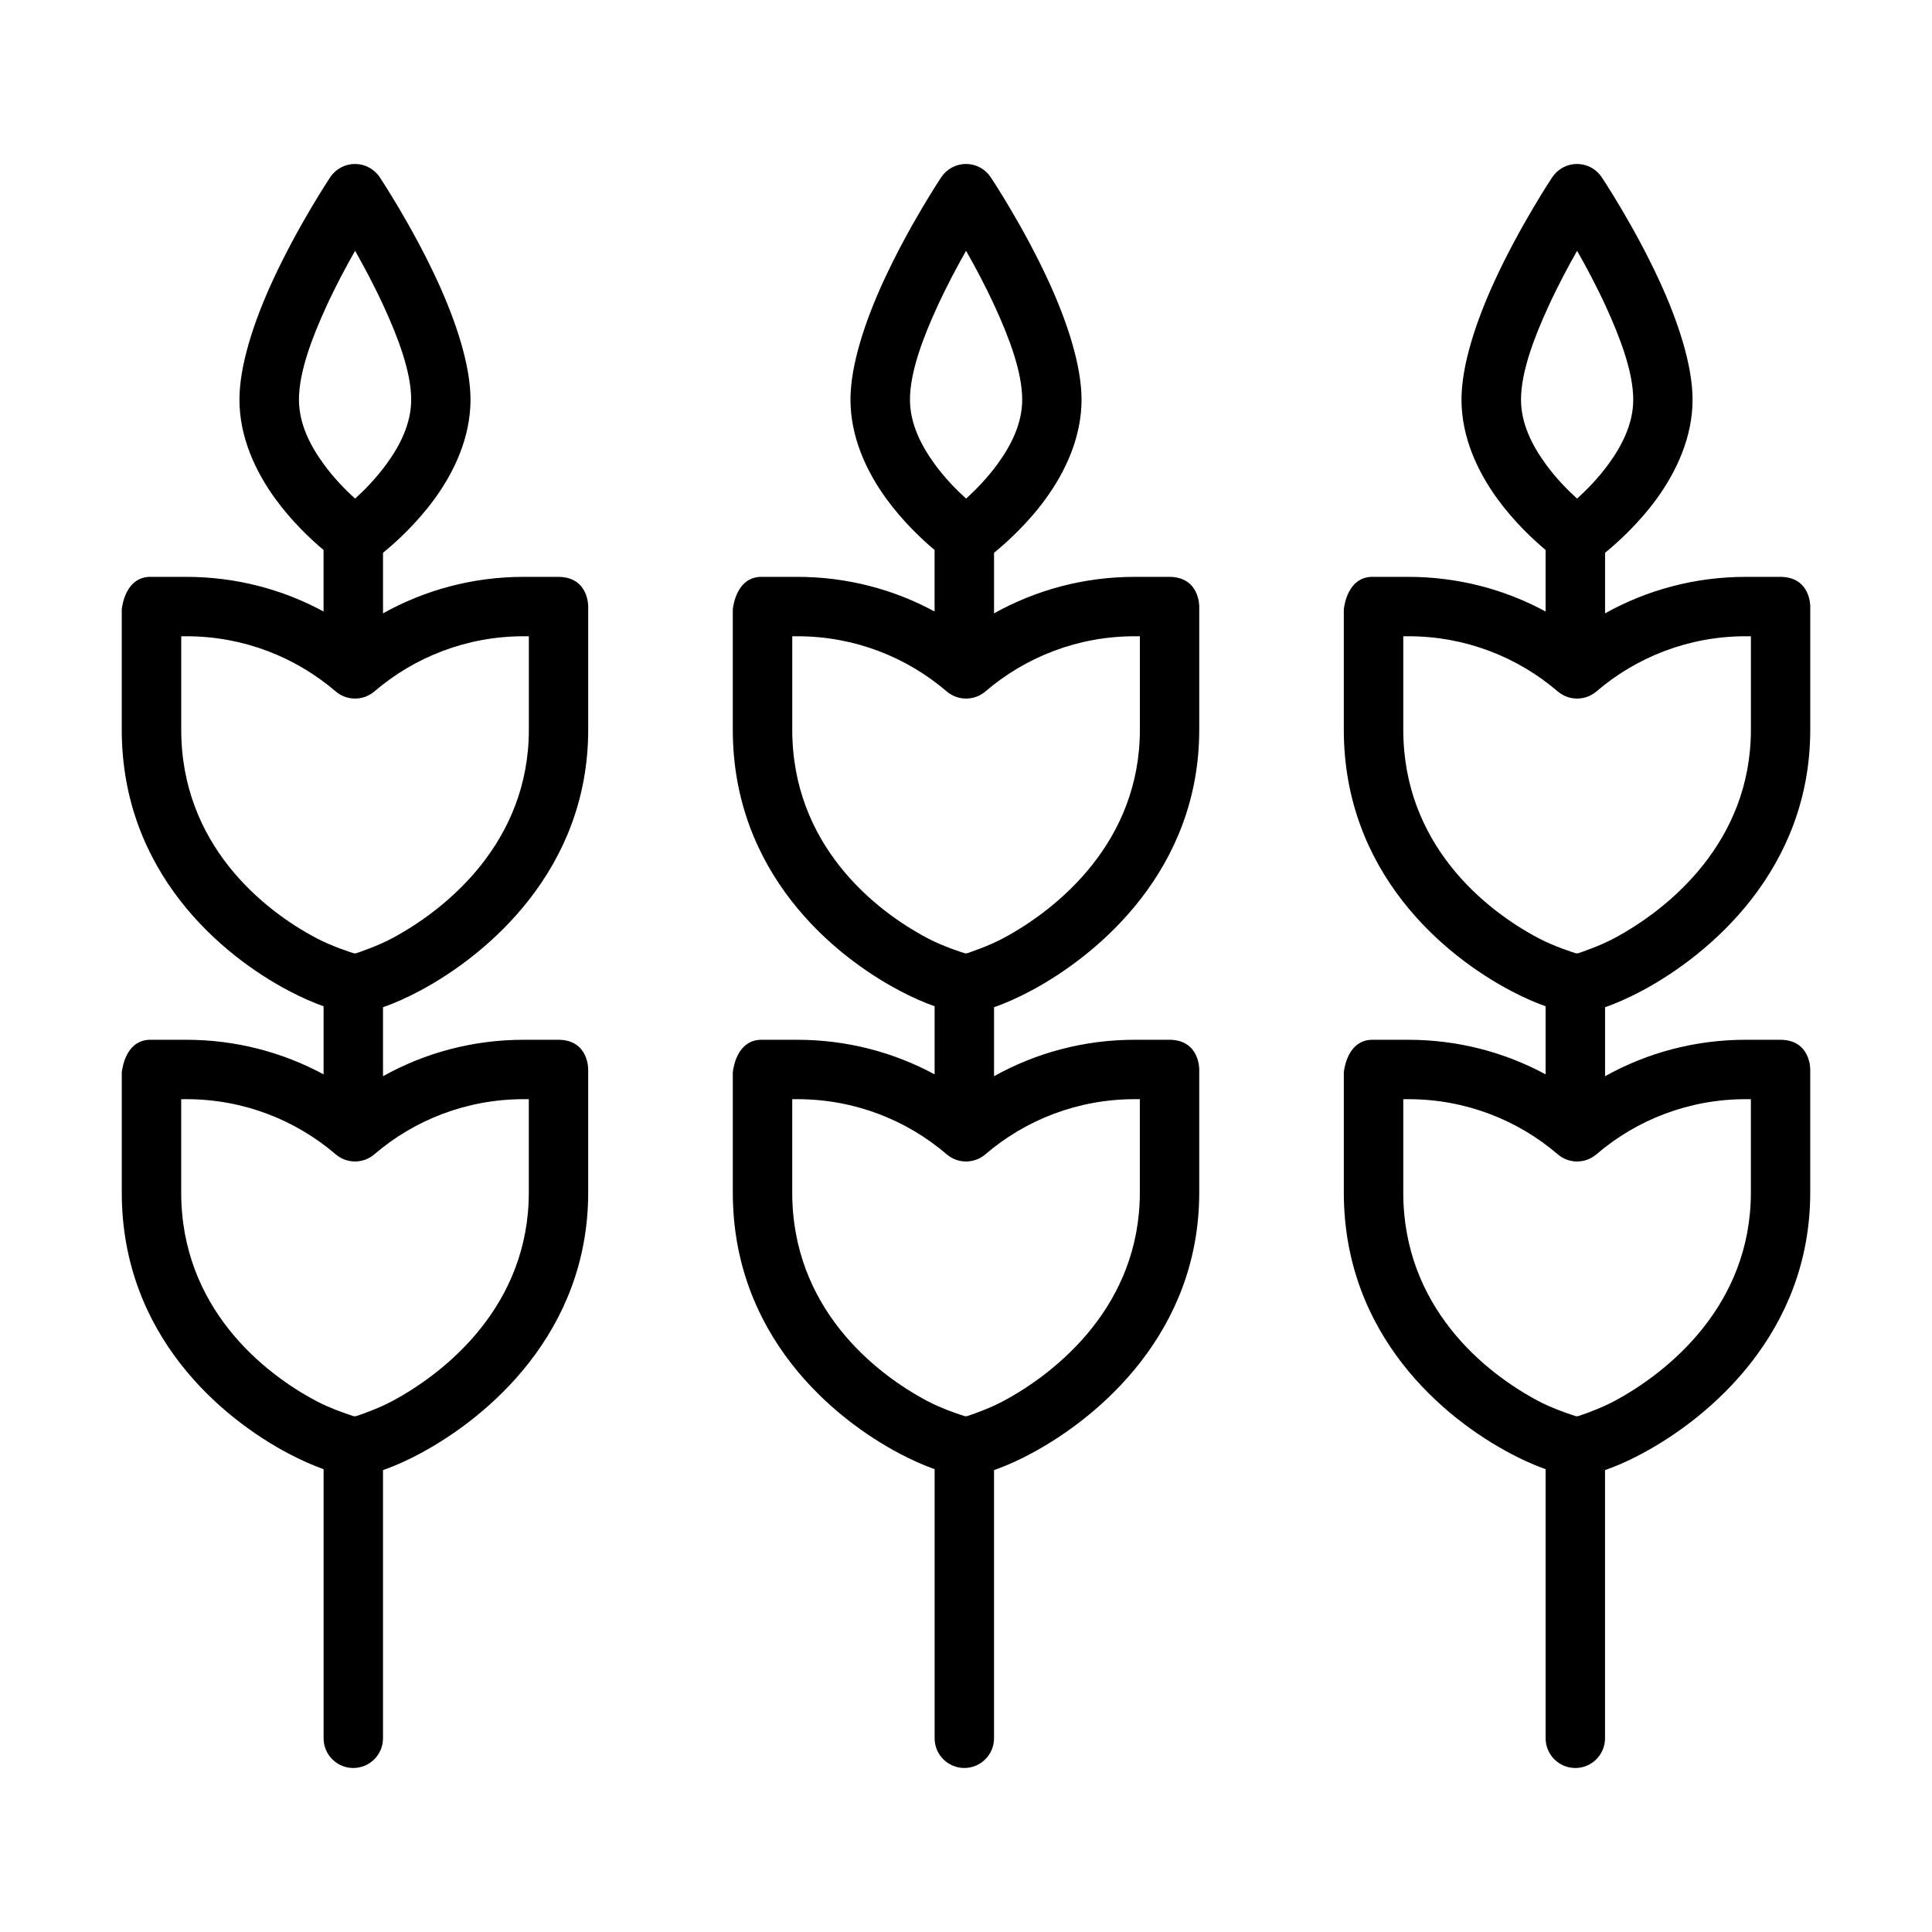
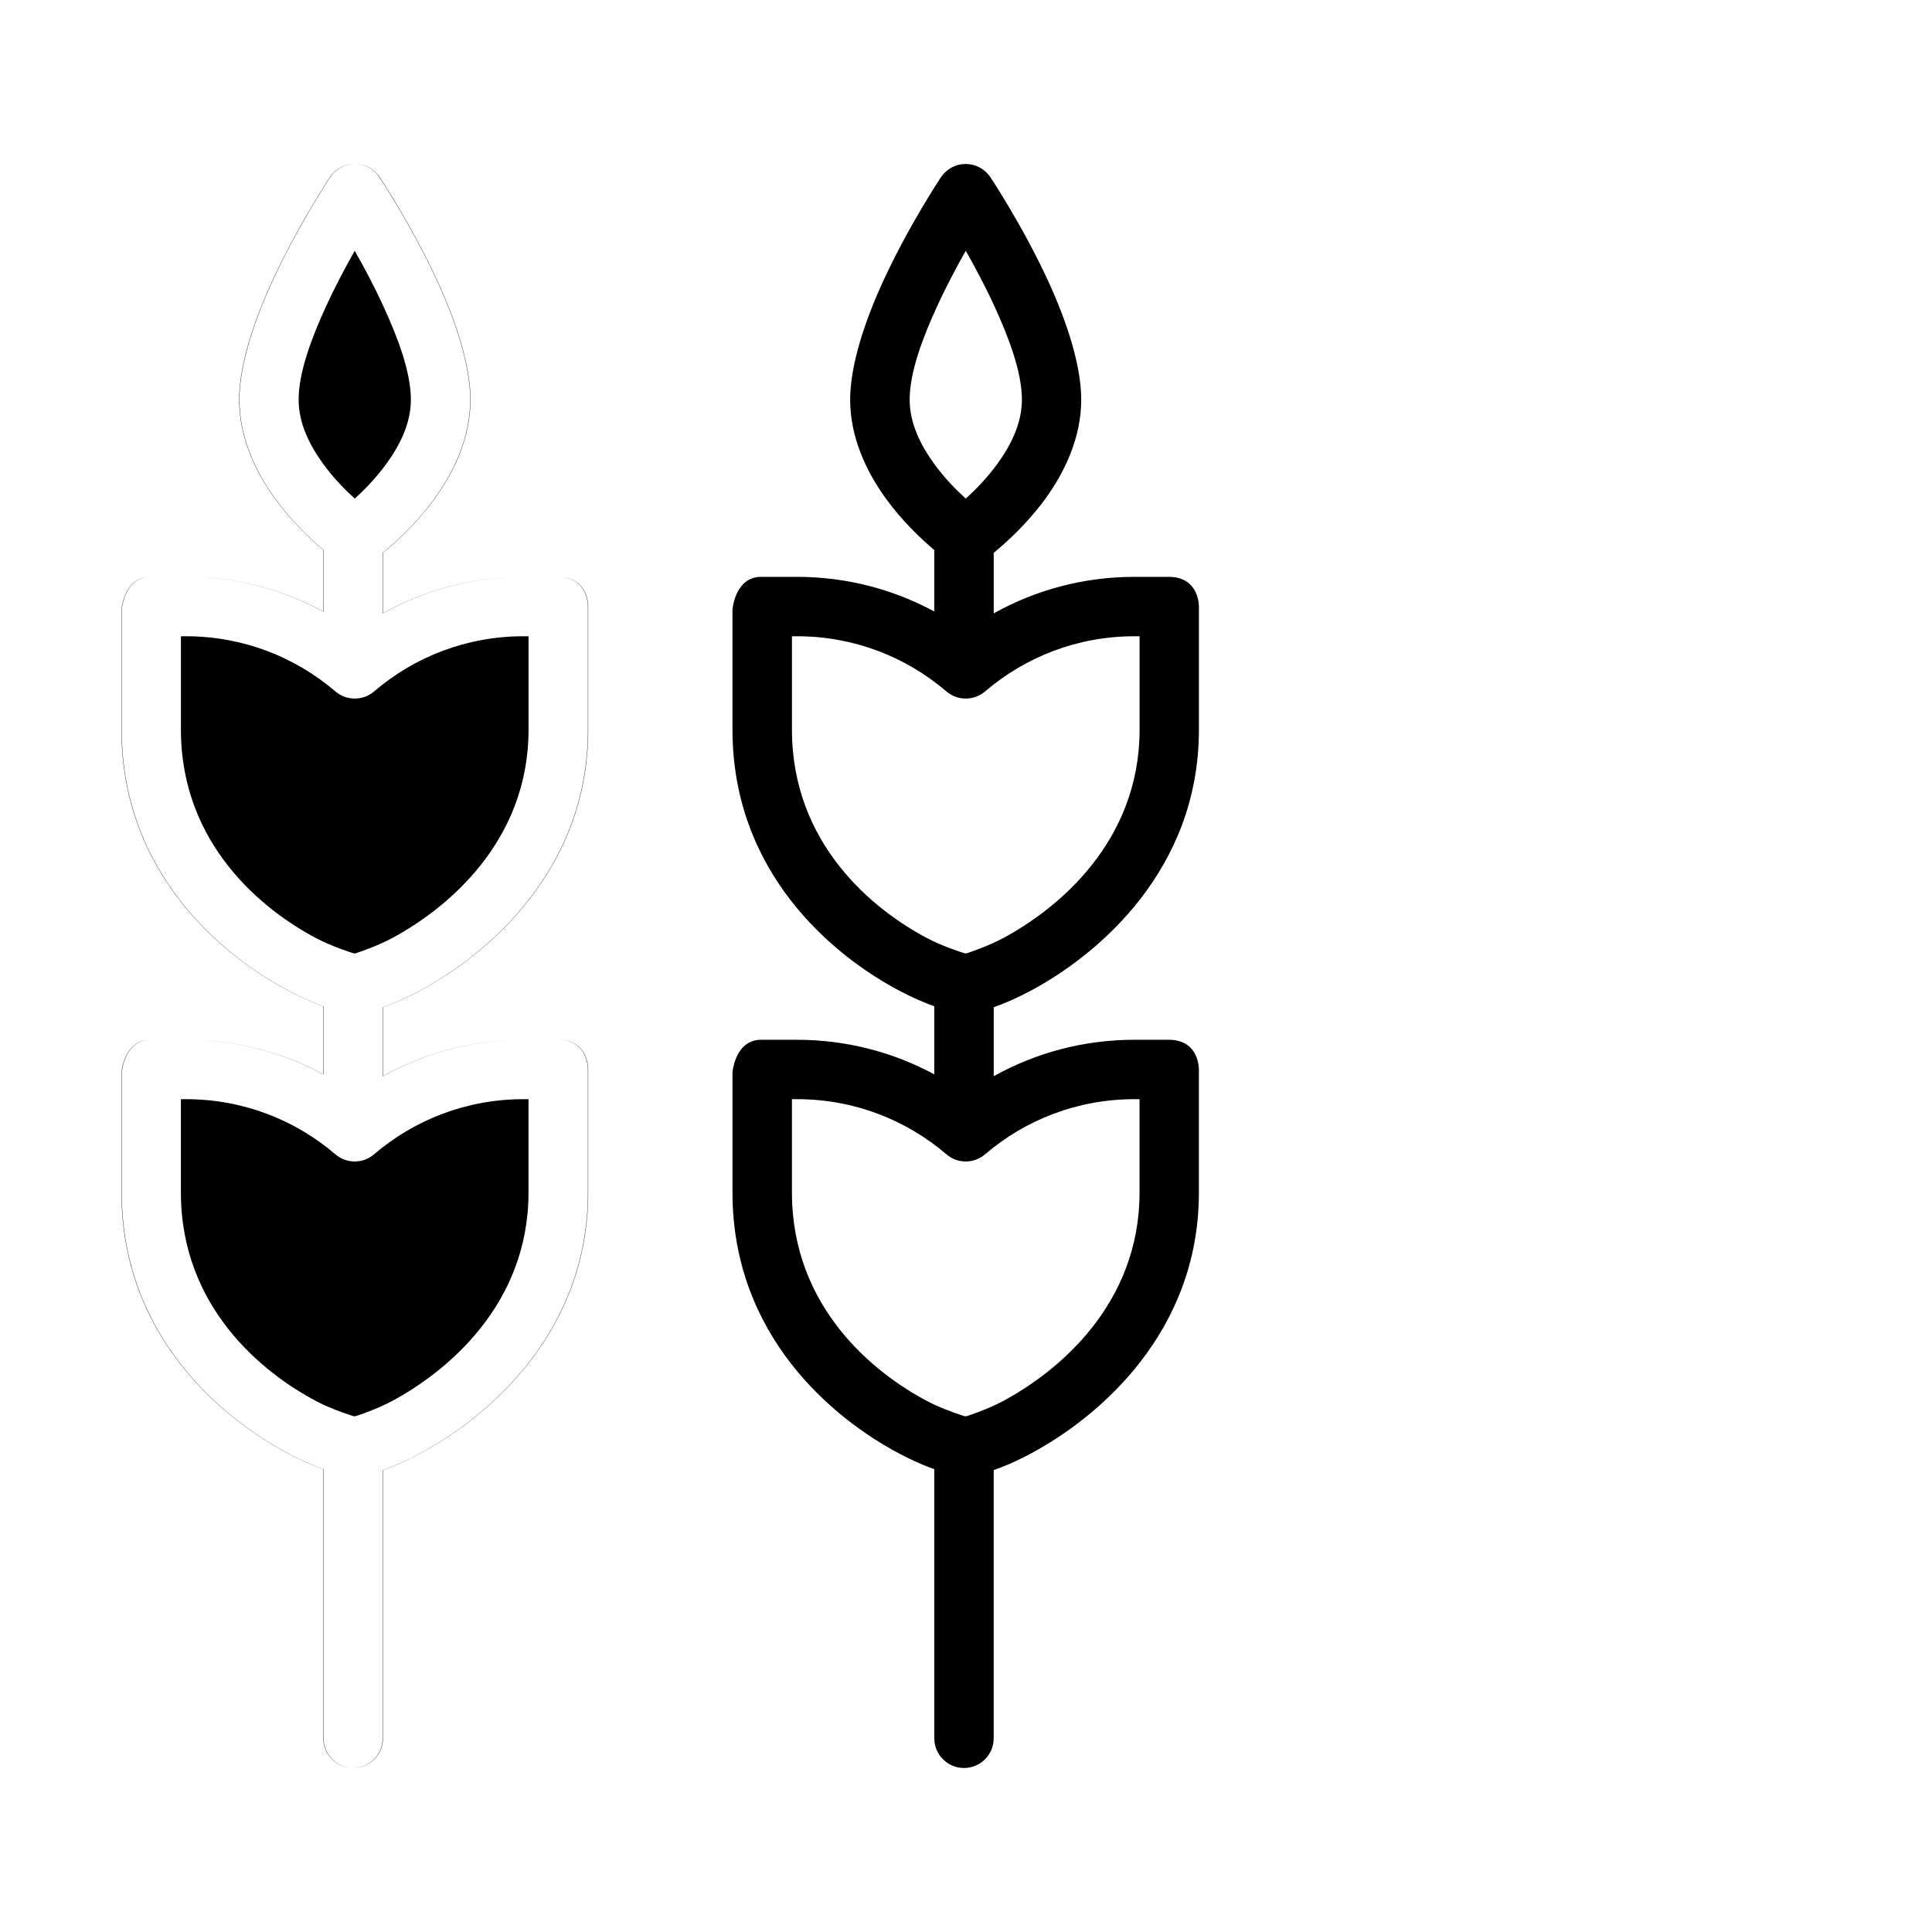
<svg xmlns="http://www.w3.org/2000/svg" fill="#000000" width="800px" height="800px" version="1.1" viewBox="144 144 512 512">
-   <path d="m291.9 419.55h-9.117c-13.492 0-26.184 3.481-37.188 9.605l-0.094 0.062v-18.293c2.738-0.945 6.219-2.441 10.059-4.504 17.84-9.621 44.32-32.008 44.32-69.055v-32.621s0.172-7.871-7.981-7.871h-9.117c-13.539 0-26.246 3.512-37.281 9.668v-16.043c3.32-2.707 8.895-7.731 13.68-14.312 5.289-7.273 9.508-16.375 9.508-26.277 0-9.133-3.856-20.75-8.723-31.348-6.816-14.832-15.336-27.598-15.336-27.598-1.465-2.188-3.922-3.512-6.551-3.512-2.644 0-5.102 1.324-6.566 3.512 0 0-8.516 12.77-15.336 27.598-4.863 10.598-8.723 22.215-8.723 31.348 0 9.902 4.219 19.004 9.508 26.277 4.375 6.016 9.414 10.738 12.785 13.57v16.297c-10.816-5.856-23.207-9.18-36.383-9.18-5.07 0-8.484 0.016-9.117 0-6.879-0.27-7.871 7.59-7.981 8.66v31.836c0 37.832 26.543 59.906 44.398 69.273 3.402 1.793 6.519 3.117 9.086 4.031v18.043c-10.816-5.84-23.207-9.164-36.383-9.164h-9.117c-6.566-0.25-7.762 6.863-7.949 8.469-0.016-0.203-0.031-0.41-0.031-0.598v32.605c0 37.848 26.543 59.922 44.398 69.289 3.402 1.777 6.519 3.117 9.086 4.031v71.32c0 4.344 3.527 7.871 7.871 7.871s7.871-3.527 7.871-7.871v-71.07c1.117-0.395 2.363-0.867 3.684-1.434 1.953-0.836 4.094-1.859 6.375-3.086 17.84-9.605 44.32-31.992 44.32-69.055v-32.605s0.172-7.824-7.902-7.871h-0.078zm162.01 0h-9.195c-13.492 0-26.168 3.481-37.188 9.605l-0.094 0.062v-18.293c2.738-0.945 6.203-2.441 10.059-4.504 17.84-9.621 44.32-32.008 44.32-69.055v-32.621s0.156-7.871-7.981-7.871h-9.117c-13.539 0-26.246 3.512-37.281 9.668v-16.043c3.305-2.707 8.895-7.731 13.68-14.312 5.289-7.273 9.508-16.375 9.508-26.277 0-9.133-3.856-20.75-8.723-31.348-6.816-14.832-15.352-27.598-15.352-27.598-1.449-2.188-3.906-3.512-6.551-3.512-2.629 0-5.086 1.324-6.551 3.512 0 0-8.516 12.77-15.336 27.598-4.863 10.598-8.723 22.215-8.723 31.348 0 9.902 4.219 19.004 9.508 26.277 4.375 6.016 9.414 10.738 12.785 13.57v16.297c-10.816-5.856-23.207-9.18-36.383-9.18-5.07 0-8.484 0.016-9.117 0-6.879-0.27-7.871 7.59-7.981 8.66v31.836c0 37.832 26.543 59.906 44.398 69.273 3.402 1.793 6.519 3.117 9.086 4.031v18.043c-10.816-5.84-23.207-9.164-36.383-9.164h-9.117c-6.566-0.25-7.762 6.863-7.965 8.469-0.016-0.203-0.016-0.41-0.016-0.598v32.605c0 37.848 26.543 59.922 44.398 69.289 3.164 1.652 6.062 2.93 8.535 3.824l0.551 0.203v71.32c0 4.344 3.527 7.871 7.871 7.871s7.871-3.527 7.871-7.871v-71.07c1.086-0.379 2.281-0.836 3.574-1.387 1.227-0.52 2.535-1.117 3.922-1.793l0.125-0.062c0.441-0.219 0.898-0.457 1.371-0.707 0.348-0.172 0.707-0.363 1.07-0.566 17.84-9.605 44.32-31.992 44.32-69.055v-32.605s0.156-7.824-7.902-7.871zm161.91 0h-9.18c-13.492 0-26.184 3.481-37.188 9.605l-0.094 0.062v-18.293c2.738-0.945 6.203-2.441 10.059-4.504 17.84-9.621 44.32-32.008 44.32-69.055v-32.621s0.156-7.871-7.981-7.871h-9.117c-13.539 0-26.246 3.512-37.281 9.668v-16.043c3.305-2.707 8.879-7.731 13.68-14.312 5.273-7.273 9.508-16.375 9.508-26.277 0-9.133-3.856-20.75-8.723-31.348-6.816-14.832-15.352-27.598-15.352-27.598-1.449-2.188-3.922-3.512-6.551-3.512-2.629 0-5.086 1.324-6.551 3.512 0 0-8.516 12.77-15.336 27.598-4.863 10.598-8.723 22.215-8.723 31.348 0 9.902 4.219 19.004 9.508 26.277 4.375 6.016 9.414 10.738 12.785 13.57v16.297c-10.816-5.856-23.223-9.18-36.383-9.18-5.07 0-8.484 0.016-9.117 0-6.879-0.27-7.871 7.59-7.981 8.66v31.836c0 37.832 26.543 59.906 44.398 69.273 3.402 1.793 6.504 3.117 9.086 4.031v18.043c-10.816-5.84-23.223-9.164-36.383-9.164h-9.117c-6.566-0.25-7.762 6.863-7.965 8.469-0.016-0.203-0.016-0.41-0.016-0.598v32.605c0 37.848 26.543 59.922 44.398 69.289 2.723 1.434 5.258 2.566 7.477 3.434l0.203 0.078c0.488 0.188 0.945 0.363 1.402 0.52v71.32c0 4.344 3.527 7.871 7.871 7.871s7.871-3.527 7.871-7.871v-71.07c1.211-0.426 2.566-0.945 4.031-1.574 1.844-0.805 3.871-1.777 6.031-2.945 17.84-9.605 44.32-31.992 44.32-69.055v-32.605s0.156-7.824-7.918-7.871zm-331.68 15.742v24.734c0 29.773-21.711 47.484-36.039 55.199-3.418 1.844-7.477 3.305-9.148 3.871-0.301 0.094-0.52 0.172-0.645 0.203l-0.52 0.016c-0.047-0.016-0.094-0.031-0.156-0.047-0.945-0.301-4.031-1.309-7.18-2.707-0.836-0.379-1.668-0.77-2.473-1.195-14.312-7.512-35.961-24.984-35.961-55.34v-24.734h1.355c15.113 0 28.938 5.496 39.582 14.609 2.945 2.535 7.305 2.535 10.25 0 10.645-9.117 24.465-14.609 39.582-14.609h1.355zm161.93 0v24.734c0 29.773-21.711 47.484-36.039 55.199-3.387 1.828-7.398 3.273-9.117 3.856-0.316 0.109-0.551 0.188-0.691 0.219l-0.504 0.016c-0.031-0.016-0.078-0.031-0.109-0.047-0.883-0.27-4.031-1.289-7.227-2.707-0.836-0.379-1.668-0.77-2.473-1.195-14.312-7.512-35.961-24.984-35.961-55.34v-24.734h1.355c15.113 0 28.938 5.496 39.582 14.609 2.945 2.535 7.305 2.535 10.25 0 10.645-9.117 24.465-14.609 39.582-14.609h1.355zm161.93 0v24.734c0 29.773-21.711 47.484-36.039 55.199-3.418 1.844-7.477 3.305-9.164 3.871-0.285 0.094-0.504 0.172-0.645 0.203l-0.504 0.016c-0.047-0.016-0.078-0.031-0.125-0.047-0.898-0.285-4.125-1.324-7.383-2.785-0.77-0.348-1.559-0.723-2.297-1.117-14.328-7.512-35.961-24.984-35.961-55.34v-24.734h1.355c15.113 0 28.938 5.496 39.582 14.609 2.945 2.535 7.289 2.535 10.25 0 10.629-9.117 24.465-14.609 39.582-14.609h1.355zm-431.72-7.086c-0.031 0.285 0 0.109 0-0.789zm161.93 0c-0.031 0.285 0 0.109 0-0.789zm161.93 0c-0.031 0.285 0 0.109 0-0.789zm-261.82-31.566h-0.52c-0.867-0.27-5.777-1.828-9.809-3.953-14.312-7.496-35.961-24.969-35.961-55.324v-24.75h1.355c15.113 0 28.938 5.512 39.582 14.625 2.945 2.519 7.305 2.519 10.25 0 10.645-9.117 24.465-14.625 39.582-14.625h1.355v24.75c0 29.758-21.711 47.469-36.039 55.184-4.016 2.172-8.91 3.793-9.793 4.094zm161.91 0h-0.504c-0.867-0.27-5.777-1.828-9.809-3.953-14.312-7.496-35.961-24.969-35.961-55.324v-24.75h1.355c15.113 0 28.938 5.512 39.582 14.625 2.945 2.519 7.305 2.519 10.25 0 10.645-9.117 24.465-14.625 39.582-14.625h1.355v24.75c0 29.758-21.711 47.469-36.039 55.184-4.016 2.172-8.91 3.793-9.809 4.094zm161.93 0h-0.504c-0.867-0.27-5.777-1.828-9.809-3.953-14.328-7.496-35.961-24.969-35.961-55.324v-24.75h1.355c15.113 0 28.938 5.512 39.582 14.625 2.945 2.519 7.289 2.519 10.25 0 10.629-9.117 24.465-14.625 39.582-14.625h1.355v24.75c0 29.758-21.711 47.469-36.039 55.184-4.016 2.172-8.91 3.793-9.809 4.094zm-223.94-91.109c-0.031 0.285 0 0.109 0-0.789zm-161.93 0c-0.031 0.285 0 0.109 0-0.789zm323.86 0c-0.031 0.285 0 0.109 0-0.789zm61.797-95.062c2.394 4.188 5.117 9.289 7.59 14.672 3.856 8.391 7.289 17.523 7.289 24.766 0 6.453-3.055 12.281-6.504 17.02-2.785 3.824-5.902 6.977-8.375 9.211-2.473-2.234-5.59-5.383-8.359-9.211-3.449-4.738-6.504-10.562-6.504-17.02 0-7.242 3.418-16.375 7.289-24.766 2.473-5.383 5.195-10.484 7.574-14.672zm-323.84 0c2.379 4.188 5.102 9.289 7.574 14.672 3.871 8.391 7.289 17.523 7.289 24.766 0 6.453-3.055 12.281-6.504 17.02-2.785 3.824-5.887 6.977-8.359 9.211-2.488-2.234-5.59-5.383-8.375-9.211-3.449-4.738-6.504-10.562-6.504-17.02 0-7.242 3.418-16.375 7.289-24.766 2.473-5.383 5.195-10.484 7.59-14.672zm161.91 0c2.394 4.188 5.117 9.289 7.59 14.672 3.871 8.391 7.289 17.523 7.289 24.766 0 6.453-3.055 12.281-6.504 17.02-2.785 3.824-5.902 6.977-8.359 9.211-2.488-2.234-5.606-5.383-8.375-9.211-3.449-4.738-6.504-10.562-6.504-17.02 0-7.242 3.418-16.375 7.289-24.766 2.473-5.383 5.195-10.484 7.574-14.672z" fill-rule="evenodd" />
+   <path d="m291.9 419.55h-9.117c-13.492 0-26.184 3.481-37.188 9.605l-0.094 0.062v-18.293c2.738-0.945 6.219-2.441 10.059-4.504 17.84-9.621 44.32-32.008 44.32-69.055v-32.621s0.172-7.871-7.981-7.871h-9.117c-13.539 0-26.246 3.512-37.281 9.668v-16.043c3.32-2.707 8.895-7.731 13.68-14.312 5.289-7.273 9.508-16.375 9.508-26.277 0-9.133-3.856-20.75-8.723-31.348-6.816-14.832-15.336-27.598-15.336-27.598-1.465-2.188-3.922-3.512-6.551-3.512-2.644 0-5.102 1.324-6.566 3.512 0 0-8.516 12.77-15.336 27.598-4.863 10.598-8.723 22.215-8.723 31.348 0 9.902 4.219 19.004 9.508 26.277 4.375 6.016 9.414 10.738 12.785 13.57v16.297c-10.816-5.856-23.207-9.18-36.383-9.18-5.07 0-8.484 0.016-9.117 0-6.879-0.27-7.871 7.59-7.981 8.66v31.836c0 37.832 26.543 59.906 44.398 69.273 3.402 1.793 6.519 3.117 9.086 4.031v18.043c-10.816-5.84-23.207-9.164-36.383-9.164h-9.117c-6.566-0.25-7.762 6.863-7.949 8.469-0.016-0.203-0.031-0.41-0.031-0.598v32.605c0 37.848 26.543 59.922 44.398 69.289 3.402 1.777 6.519 3.117 9.086 4.031v71.32c0 4.344 3.527 7.871 7.871 7.871s7.871-3.527 7.871-7.871v-71.07c1.117-0.395 2.363-0.867 3.684-1.434 1.953-0.836 4.094-1.859 6.375-3.086 17.84-9.605 44.32-31.992 44.32-69.055v-32.605s0.172-7.824-7.902-7.871h-0.078zh-9.195c-13.492 0-26.168 3.481-37.188 9.605l-0.094 0.062v-18.293c2.738-0.945 6.203-2.441 10.059-4.504 17.84-9.621 44.32-32.008 44.32-69.055v-32.621s0.156-7.871-7.981-7.871h-9.117c-13.539 0-26.246 3.512-37.281 9.668v-16.043c3.305-2.707 8.895-7.731 13.68-14.312 5.289-7.273 9.508-16.375 9.508-26.277 0-9.133-3.856-20.75-8.723-31.348-6.816-14.832-15.352-27.598-15.352-27.598-1.449-2.188-3.906-3.512-6.551-3.512-2.629 0-5.086 1.324-6.551 3.512 0 0-8.516 12.77-15.336 27.598-4.863 10.598-8.723 22.215-8.723 31.348 0 9.902 4.219 19.004 9.508 26.277 4.375 6.016 9.414 10.738 12.785 13.57v16.297c-10.816-5.856-23.207-9.18-36.383-9.18-5.07 0-8.484 0.016-9.117 0-6.879-0.27-7.871 7.59-7.981 8.66v31.836c0 37.832 26.543 59.906 44.398 69.273 3.402 1.793 6.519 3.117 9.086 4.031v18.043c-10.816-5.84-23.207-9.164-36.383-9.164h-9.117c-6.566-0.25-7.762 6.863-7.965 8.469-0.016-0.203-0.016-0.41-0.016-0.598v32.605c0 37.848 26.543 59.922 44.398 69.289 3.164 1.652 6.062 2.93 8.535 3.824l0.551 0.203v71.32c0 4.344 3.527 7.871 7.871 7.871s7.871-3.527 7.871-7.871v-71.07c1.086-0.379 2.281-0.836 3.574-1.387 1.227-0.52 2.535-1.117 3.922-1.793l0.125-0.062c0.441-0.219 0.898-0.457 1.371-0.707 0.348-0.172 0.707-0.363 1.07-0.566 17.84-9.605 44.32-31.992 44.32-69.055v-32.605s0.156-7.824-7.902-7.871zm161.91 0h-9.18c-13.492 0-26.184 3.481-37.188 9.605l-0.094 0.062v-18.293c2.738-0.945 6.203-2.441 10.059-4.504 17.84-9.621 44.32-32.008 44.32-69.055v-32.621s0.156-7.871-7.981-7.871h-9.117c-13.539 0-26.246 3.512-37.281 9.668v-16.043c3.305-2.707 8.879-7.731 13.68-14.312 5.273-7.273 9.508-16.375 9.508-26.277 0-9.133-3.856-20.75-8.723-31.348-6.816-14.832-15.352-27.598-15.352-27.598-1.449-2.188-3.922-3.512-6.551-3.512-2.629 0-5.086 1.324-6.551 3.512 0 0-8.516 12.77-15.336 27.598-4.863 10.598-8.723 22.215-8.723 31.348 0 9.902 4.219 19.004 9.508 26.277 4.375 6.016 9.414 10.738 12.785 13.57v16.297c-10.816-5.856-23.223-9.18-36.383-9.18-5.07 0-8.484 0.016-9.117 0-6.879-0.27-7.871 7.59-7.981 8.66v31.836c0 37.832 26.543 59.906 44.398 69.273 3.402 1.793 6.504 3.117 9.086 4.031v18.043c-10.816-5.84-23.223-9.164-36.383-9.164h-9.117c-6.566-0.25-7.762 6.863-7.965 8.469-0.016-0.203-0.016-0.41-0.016-0.598v32.605c0 37.848 26.543 59.922 44.398 69.289 2.723 1.434 5.258 2.566 7.477 3.434l0.203 0.078c0.488 0.188 0.945 0.363 1.402 0.52v71.32c0 4.344 3.527 7.871 7.871 7.871s7.871-3.527 7.871-7.871v-71.07c1.211-0.426 2.566-0.945 4.031-1.574 1.844-0.805 3.871-1.777 6.031-2.945 17.84-9.605 44.32-31.992 44.32-69.055v-32.605s0.156-7.824-7.918-7.871zm-331.68 15.742v24.734c0 29.773-21.711 47.484-36.039 55.199-3.418 1.844-7.477 3.305-9.148 3.871-0.301 0.094-0.52 0.172-0.645 0.203l-0.52 0.016c-0.047-0.016-0.094-0.031-0.156-0.047-0.945-0.301-4.031-1.309-7.18-2.707-0.836-0.379-1.668-0.77-2.473-1.195-14.312-7.512-35.961-24.984-35.961-55.34v-24.734h1.355c15.113 0 28.938 5.496 39.582 14.609 2.945 2.535 7.305 2.535 10.25 0 10.645-9.117 24.465-14.609 39.582-14.609h1.355zm161.93 0v24.734c0 29.773-21.711 47.484-36.039 55.199-3.387 1.828-7.398 3.273-9.117 3.856-0.316 0.109-0.551 0.188-0.691 0.219l-0.504 0.016c-0.031-0.016-0.078-0.031-0.109-0.047-0.883-0.27-4.031-1.289-7.227-2.707-0.836-0.379-1.668-0.77-2.473-1.195-14.312-7.512-35.961-24.984-35.961-55.34v-24.734h1.355c15.113 0 28.938 5.496 39.582 14.609 2.945 2.535 7.305 2.535 10.25 0 10.645-9.117 24.465-14.609 39.582-14.609h1.355zm161.93 0v24.734c0 29.773-21.711 47.484-36.039 55.199-3.418 1.844-7.477 3.305-9.164 3.871-0.285 0.094-0.504 0.172-0.645 0.203l-0.504 0.016c-0.047-0.016-0.078-0.031-0.125-0.047-0.898-0.285-4.125-1.324-7.383-2.785-0.77-0.348-1.559-0.723-2.297-1.117-14.328-7.512-35.961-24.984-35.961-55.34v-24.734h1.355c15.113 0 28.938 5.496 39.582 14.609 2.945 2.535 7.289 2.535 10.25 0 10.629-9.117 24.465-14.609 39.582-14.609h1.355zm-431.72-7.086c-0.031 0.285 0 0.109 0-0.789zm161.93 0c-0.031 0.285 0 0.109 0-0.789zm161.93 0c-0.031 0.285 0 0.109 0-0.789zm-261.82-31.566h-0.52c-0.867-0.27-5.777-1.828-9.809-3.953-14.312-7.496-35.961-24.969-35.961-55.324v-24.75h1.355c15.113 0 28.938 5.512 39.582 14.625 2.945 2.519 7.305 2.519 10.25 0 10.645-9.117 24.465-14.625 39.582-14.625h1.355v24.75c0 29.758-21.711 47.469-36.039 55.184-4.016 2.172-8.91 3.793-9.793 4.094zm161.91 0h-0.504c-0.867-0.27-5.777-1.828-9.809-3.953-14.312-7.496-35.961-24.969-35.961-55.324v-24.75h1.355c15.113 0 28.938 5.512 39.582 14.625 2.945 2.519 7.305 2.519 10.25 0 10.645-9.117 24.465-14.625 39.582-14.625h1.355v24.75c0 29.758-21.711 47.469-36.039 55.184-4.016 2.172-8.91 3.793-9.809 4.094zm161.93 0h-0.504c-0.867-0.27-5.777-1.828-9.809-3.953-14.328-7.496-35.961-24.969-35.961-55.324v-24.75h1.355c15.113 0 28.938 5.512 39.582 14.625 2.945 2.519 7.289 2.519 10.25 0 10.629-9.117 24.465-14.625 39.582-14.625h1.355v24.75c0 29.758-21.711 47.469-36.039 55.184-4.016 2.172-8.91 3.793-9.809 4.094zm-223.94-91.109c-0.031 0.285 0 0.109 0-0.789zm-161.93 0c-0.031 0.285 0 0.109 0-0.789zm323.86 0c-0.031 0.285 0 0.109 0-0.789zm61.797-95.062c2.394 4.188 5.117 9.289 7.59 14.672 3.856 8.391 7.289 17.523 7.289 24.766 0 6.453-3.055 12.281-6.504 17.02-2.785 3.824-5.902 6.977-8.375 9.211-2.473-2.234-5.59-5.383-8.359-9.211-3.449-4.738-6.504-10.562-6.504-17.02 0-7.242 3.418-16.375 7.289-24.766 2.473-5.383 5.195-10.484 7.574-14.672zm-323.84 0c2.379 4.188 5.102 9.289 7.574 14.672 3.871 8.391 7.289 17.523 7.289 24.766 0 6.453-3.055 12.281-6.504 17.02-2.785 3.824-5.887 6.977-8.359 9.211-2.488-2.234-5.59-5.383-8.375-9.211-3.449-4.738-6.504-10.562-6.504-17.02 0-7.242 3.418-16.375 7.289-24.766 2.473-5.383 5.195-10.484 7.59-14.672zm161.91 0c2.394 4.188 5.117 9.289 7.59 14.672 3.871 8.391 7.289 17.523 7.289 24.766 0 6.453-3.055 12.281-6.504 17.02-2.785 3.824-5.902 6.977-8.359 9.211-2.488-2.234-5.606-5.383-8.375-9.211-3.449-4.738-6.504-10.562-6.504-17.02 0-7.242 3.418-16.375 7.289-24.766 2.473-5.383 5.195-10.484 7.574-14.672z" fill-rule="evenodd" />
</svg>